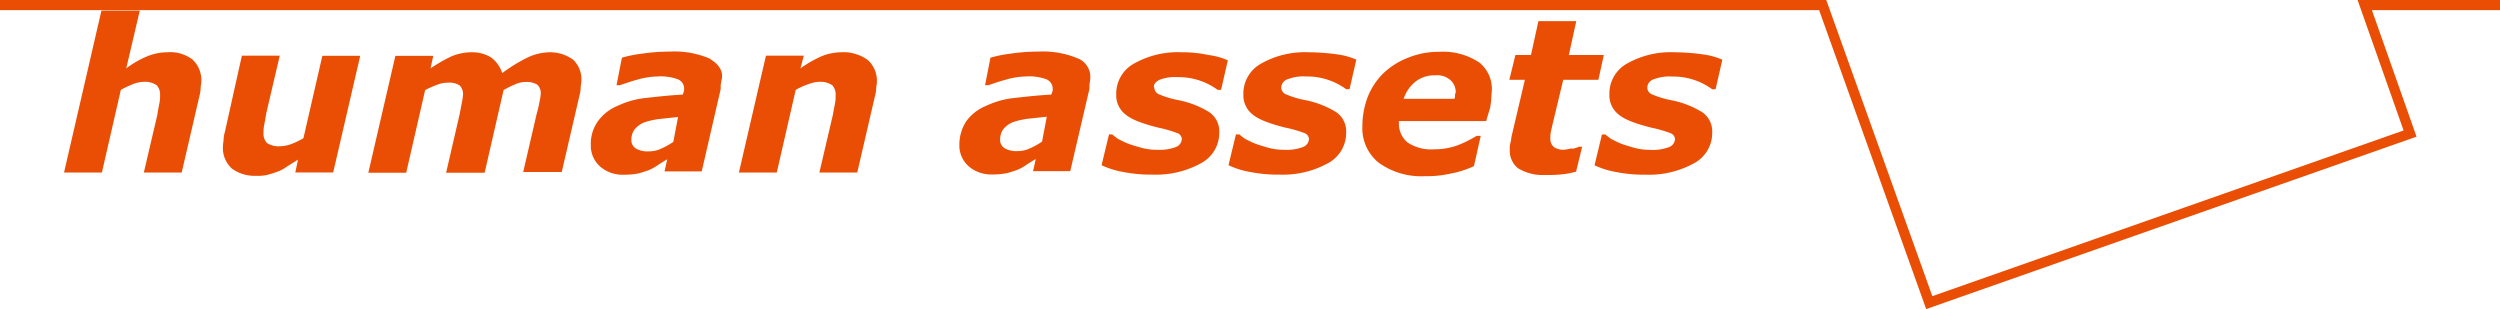
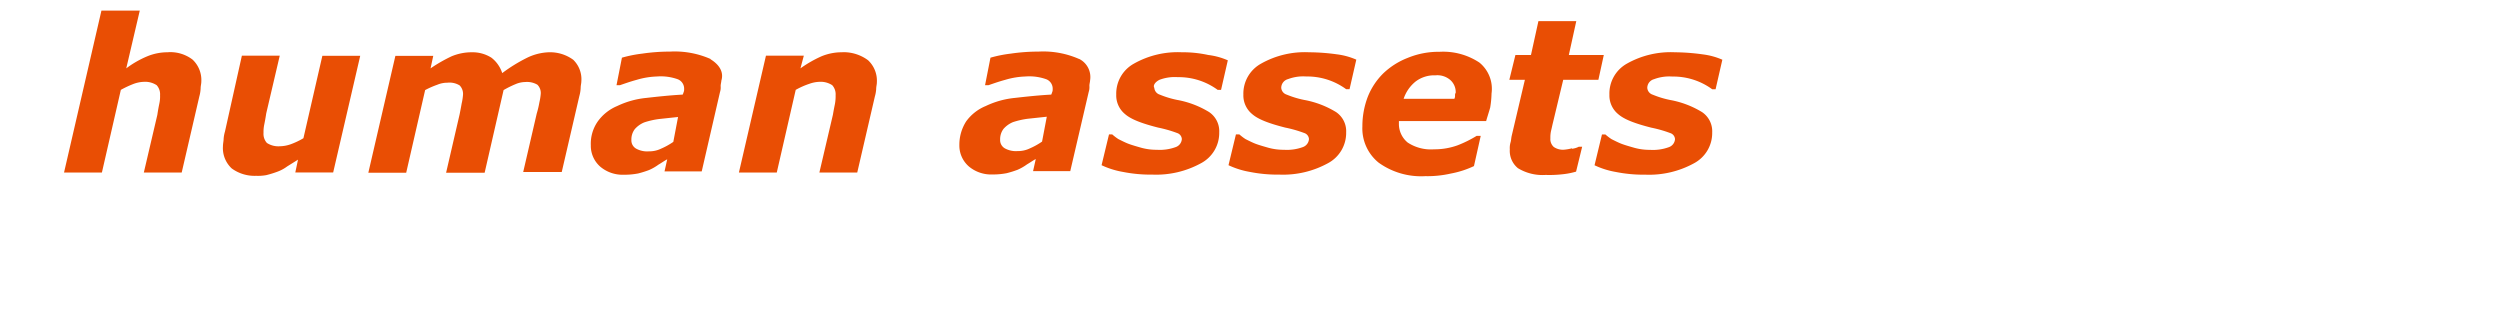
<svg xmlns="http://www.w3.org/2000/svg" data-name="Ebene 1" viewBox="0 0 369.7 45.7">
  <path d="M105.07 8.72a13.16 13.16 0 00-6-1.09 28.18 28.18 0 00-4.1.3 19 19 0 00-3 .6l-.8 4.07h.5c.6-.2 1.4-.5 2.5-.8a11.69 11.69 0 013-.49 7.44 7.44 0 013 .39 1.49 1.49 0 011 1.49 1 1 0 01-.1.5c0 .1-.1.2-.1.3-1.9.1-3.7.3-5.4.49a12.89 12.89 0 00-4.3 1.2 6.7 6.7 0 00-2.9 2.32 5.73 5.73 0 00-1 3.47 4.1 4.1 0 001.4 3.18 5.12 5.12 0 003.5 1.19 10.59 10.59 0 002.1-.19 14.82 14.82 0 001.6-.5 7.23 7.23 0 001.4-.8c.5-.29.9-.59 1.3-.79l-.4 1.79h5.5l2.7-11.72a2.24 2.24 0 00.1-.89c0-.3.1-.6.1-.8.4-1.29-.3-2.38-1.6-3.18m-5.5 12.22a10.52 10.52 0 01-1.8 1 4 4 0 01-1.8.4 3.39 3.39 0 01-1.9-.4 1.4 1.4 0 01-.7-1.29 2.53 2.53 0 01.5-1.59 3.76 3.76 0 011.4-1 11.88 11.88 0 012.2-.5l2.8-.3zm60-12.26a13.16 13.16 0 00-6-1.09 28.18 28.18 0 00-4.1.3 19 19 0 00-3 .6l-.8 4.07h.5c.6-.2 1.4-.5 2.5-.8a11.69 11.69 0 013-.49 7.44 7.44 0 013 .39 1.49 1.49 0 011 1.49 1 1 0 01-.1.5c0 .1-.1.2-.1.3-1.9.1-3.7.3-5.4.49a12.89 12.89 0 00-4.3 1.2 6.7 6.7 0 00-2.9 2.28 6.4 6.4 0 00-1 3.47 4.1 4.1 0 001.4 3.18 5.12 5.12 0 003.5 1.19 10.59 10.59 0 002.1-.19 14.82 14.82 0 001.6-.5 7.23 7.23 0 001.4-.8c.5-.29.9-.59 1.3-.79l-.4 1.79h5.5L161 13.59a2.24 2.24 0 00.1-.89c0-.3.1-.6.1-.8a3 3 0 00-1.6-3.18m-5.5 12.22a10.52 10.52 0 01-1.8 1 4 4 0 01-1.8.4 3.39 3.39 0 01-1.9-.4 1.4 1.4 0 01-.7-1.29 2.53 2.53 0 01.5-1.59 3.76 3.76 0 011.4-1 11.88 11.88 0 012.2-.5l2.8-.3zM124.57 7.73a7.85 7.85 0 00-3.1.6 17.66 17.66 0 00-3.1 1.78l.5-1.88h-5.6l-4 17.28h5.6l2.8-12.22a11.18 11.18 0 012-.89 4.82 4.82 0 011.5-.3 3.11 3.11 0 011.9.5 2 2 0 01.5 1.49 6.24 6.24 0 01-.1 1.29c-.1.49-.2 1-.3 1.59l-2 8.54h5.6l2.6-11.22a5.19 5.19 0 00.2-1.1c0-.39.1-.69.1-1a4.14 4.14 0 00-1.3-3.28 6.07 6.07 0 00-3.8-1.19m-99.7.01a7.85 7.85 0 00-3.1.6 14.25 14.25 0 00-3.1 1.78l2-8.54H15L9.47 25.51h5.6l2.8-12.22a14.92 14.92 0 011.9-.89 4.82 4.82 0 011.5-.3 3.11 3.11 0 011.9.5 2 2 0 01.5 1.49 4.75 4.75 0 01-.1 1.19c-.1.49-.2 1-.3 1.69l-2 8.54h5.6l2.6-11.22a5.38 5.38 0 00.2-1.2c0-.39.1-.69.1-1a4.14 4.14 0 00-1.3-3.28 5.42 5.42 0 00-3.6-1.09m20 12.72a11 11 0 01-1.9.9 5.09 5.09 0 01-1.6.29 3.1 3.1 0 01-1.9-.49 2 2 0 01-.5-1.49 5.27 5.27 0 01.1-1.19c.1-.5.2-1 .3-1.69l2-8.54h-5.6l-2.5 11.22a5 5 0 00-.2 1.09c0 .3-.1.7-.1 1.09a4.1 4.1 0 001.3 3.28 5.72 5.72 0 003.6 1.09 6.88 6.88 0 001.5-.1 14.77 14.77 0 001.6-.49 5.7 5.7 0 001.5-.8l1.6-1-.4 1.89h5.6l4-17.25h-5.6zm36.3-12.71a7.92 7.92 0 00-3.2.8 23.43 23.43 0 00-3.7 2.28 4.72 4.72 0 00-1.6-2.28 5.23 5.23 0 00-2.9-.8 7.73 7.73 0 00-3 .6 22.63 22.63 0 00-3.1 1.78l.4-1.85h-5.6l-4 17.28h5.6l2.8-12.22a13.1 13.1 0 011.8-.79 3.86 3.86 0 011.5-.3 2.84 2.84 0 011.8.4 1.78 1.78 0 01.5 1.39 8.22 8.22 0 01-.2 1.29c-.1.59-.2 1.09-.3 1.59l-2 8.64h5.7l2.8-12.22a15 15 0 011.8-.89 3.74 3.74 0 011.4-.3 3 3 0 011.8.4 1.72 1.72 0 01.5 1.29 8.22 8.22 0 01-.2 1.29 14.29 14.29 0 01-.4 1.69l-2 8.64h5.7l2.6-11.22a5.38 5.38 0 00.2-1.2c0-.39.1-.69.1-1a4 4 0 00-1.2-3.18 5.81 5.81 0 00-3.6-1.11zm137.6 1.52a9.69 9.69 0 00-5.9-1.59 12 12 0 00-4.7.9 11 11 0 00-3.6 2.28 10.07 10.07 0 00-2.3 3.47 12.12 12.12 0 00-.8 4.37 6.51 6.51 0 002.4 5.37 10.75 10.75 0 006.9 2 15.68 15.68 0 003.8-.39 13.94 13.94 0 003.4-1.1l1-4.47h-.6a17.38 17.38 0 01-2.8 1.39 10 10 0 01-3.5.6 6.23 6.23 0 01-3.9-1 3.55 3.55 0 01-1.3-2.78v-.4h12.9c.2-.7.4-1.29.6-2a14.5 14.5 0 00.2-2.08 5 5 0 00-1.8-4.57m-3.6 4.87a.92.92 0 01-.1.49h-7.5a5.5 5.5 0 011.8-2.58 4.56 4.56 0 012.9-.89 2.93 2.93 0 012.2.69 2.39 2.39 0 01.8 1.89.61.61 0 00-.1.37zm32.5-6.39a13.15 13.15 0 00-7.1 1.69A5.06 5.06 0 00238 14a3.56 3.56 0 001.3 2.88c.9.79 2.5 1.39 4.9 2a18.24 18.24 0 012.8.8 1 1 0 01.7.89 1.35 1.35 0 01-.9 1.19 6.86 6.86 0 01-2.8.4 8.49 8.49 0 01-2.3-.3c-.7-.2-1.4-.4-1.9-.59s-1.1-.5-1.5-.7a8.09 8.09 0 01-.9-.69h-.5l-1.1 4.56a12.28 12.28 0 003.2 1 20.67 20.67 0 004.3.39 13.79 13.79 0 007.2-1.68 5.07 5.07 0 002.7-4.57 3.41 3.41 0 00-1.5-3 13.71 13.71 0 00-4.7-1.79 13.92 13.92 0 01-2.6-.79 1.14 1.14 0 01-.8-1 1.34 1.34 0 011-1.29 6.36 6.36 0 012.7-.39 9.74 9.74 0 015.9 1.88h.5l1-4.37a10.4 10.4 0 00-2.9-.79 31.29 31.29 0 00-4.13-.31zm-76.2 4.07a6.36 6.36 0 012.7-.39 9.74 9.74 0 015.9 1.88h.5l1-4.37a10.4 10.4 0 00-2.9-.79 17.63 17.63 0 00-3.9-.4 13.15 13.15 0 00-7.1 1.69 5.06 5.06 0 00-2.6 4.57 3.56 3.56 0 001.3 2.88c.9.79 2.5 1.39 4.9 2a18.24 18.24 0 012.8.8 1 1 0 01.7.89 1.35 1.35 0 01-.9 1.19 6.86 6.86 0 01-2.8.4 8.49 8.49 0 01-2.3-.3c-.7-.2-1.4-.4-1.9-.59s-1.1-.5-1.5-.7a8.09 8.09 0 01-.9-.69H164l-1.1 4.56a12.28 12.28 0 003.2 1 20.67 20.67 0 004.3.39 13.79 13.79 0 007.2-1.68 5.07 5.07 0 002.7-4.57 3.41 3.41 0 00-1.5-3 13.71 13.71 0 00-4.7-1.79 13.92 13.92 0 01-2.6-.79 1.14 1.14 0 01-.8-1c-.23-.39.17-.89.77-1.19zm61 10.13a6.86 6.86 0 01-1.1.2 2.38 2.38 0 01-1.6-.4 1.56 1.56 0 01-.5-1.29 4.43 4.43 0 01.1-1.09c.1-.4.2-.89.3-1.29l1.5-6.26h5.2l.8-3.67H232l1.1-5h-5.6l-1.1 5h-2.3l-.9 3.67h2.3l-1.93 8.2c-.1.39-.1.79-.2 1.09a3 3 0 00-.1 1 3.31 3.31 0 001.2 2.78 7 7 0 004.1 1 17.43 17.43 0 002.5-.1 11.23 11.23 0 002-.39l.9-3.68h-.5a2.9 2.9 0 01-1 .3m-38.9-14.27a13.15 13.15 0 00-7.1 1.69 5.06 5.06 0 00-2.6 4.57 3.56 3.56 0 001.3 2.88c.9.79 2.5 1.39 4.9 2a18.24 18.24 0 012.8.8 1 1 0 01.7.89 1.35 1.35 0 01-.9 1.19 6.86 6.86 0 01-2.8.4 8.49 8.49 0 01-2.3-.3c-.7-.2-1.4-.4-1.9-.59s-1.1-.5-1.5-.7a8.09 8.09 0 01-.9-.69h-.5l-1.1 4.56a12.28 12.28 0 003.2 1 20.67 20.67 0 004.3.39 13.79 13.79 0 007.2-1.68 5.07 5.07 0 002.7-4.57 3.41 3.41 0 00-1.5-3 13.71 13.71 0 00-4.7-1.79 13.92 13.92 0 01-2.6-.79 1.14 1.14 0 01-.8-1 1.34 1.34 0 011-1.29 6.36 6.36 0 012.7-.39 9.74 9.74 0 015.9 1.88h.5l1-4.37a10.4 10.4 0 00-2.9-.79 31.29 31.29 0 00-4.1-.3z" fill="#e94e04" />
-   <path d="M369.7.75h-20l6.7 19-71.1 25-15.76-44H0" fill="none" stroke="#e94e04" stroke-miterlimit="10" stroke-width="1.5" />
</svg>